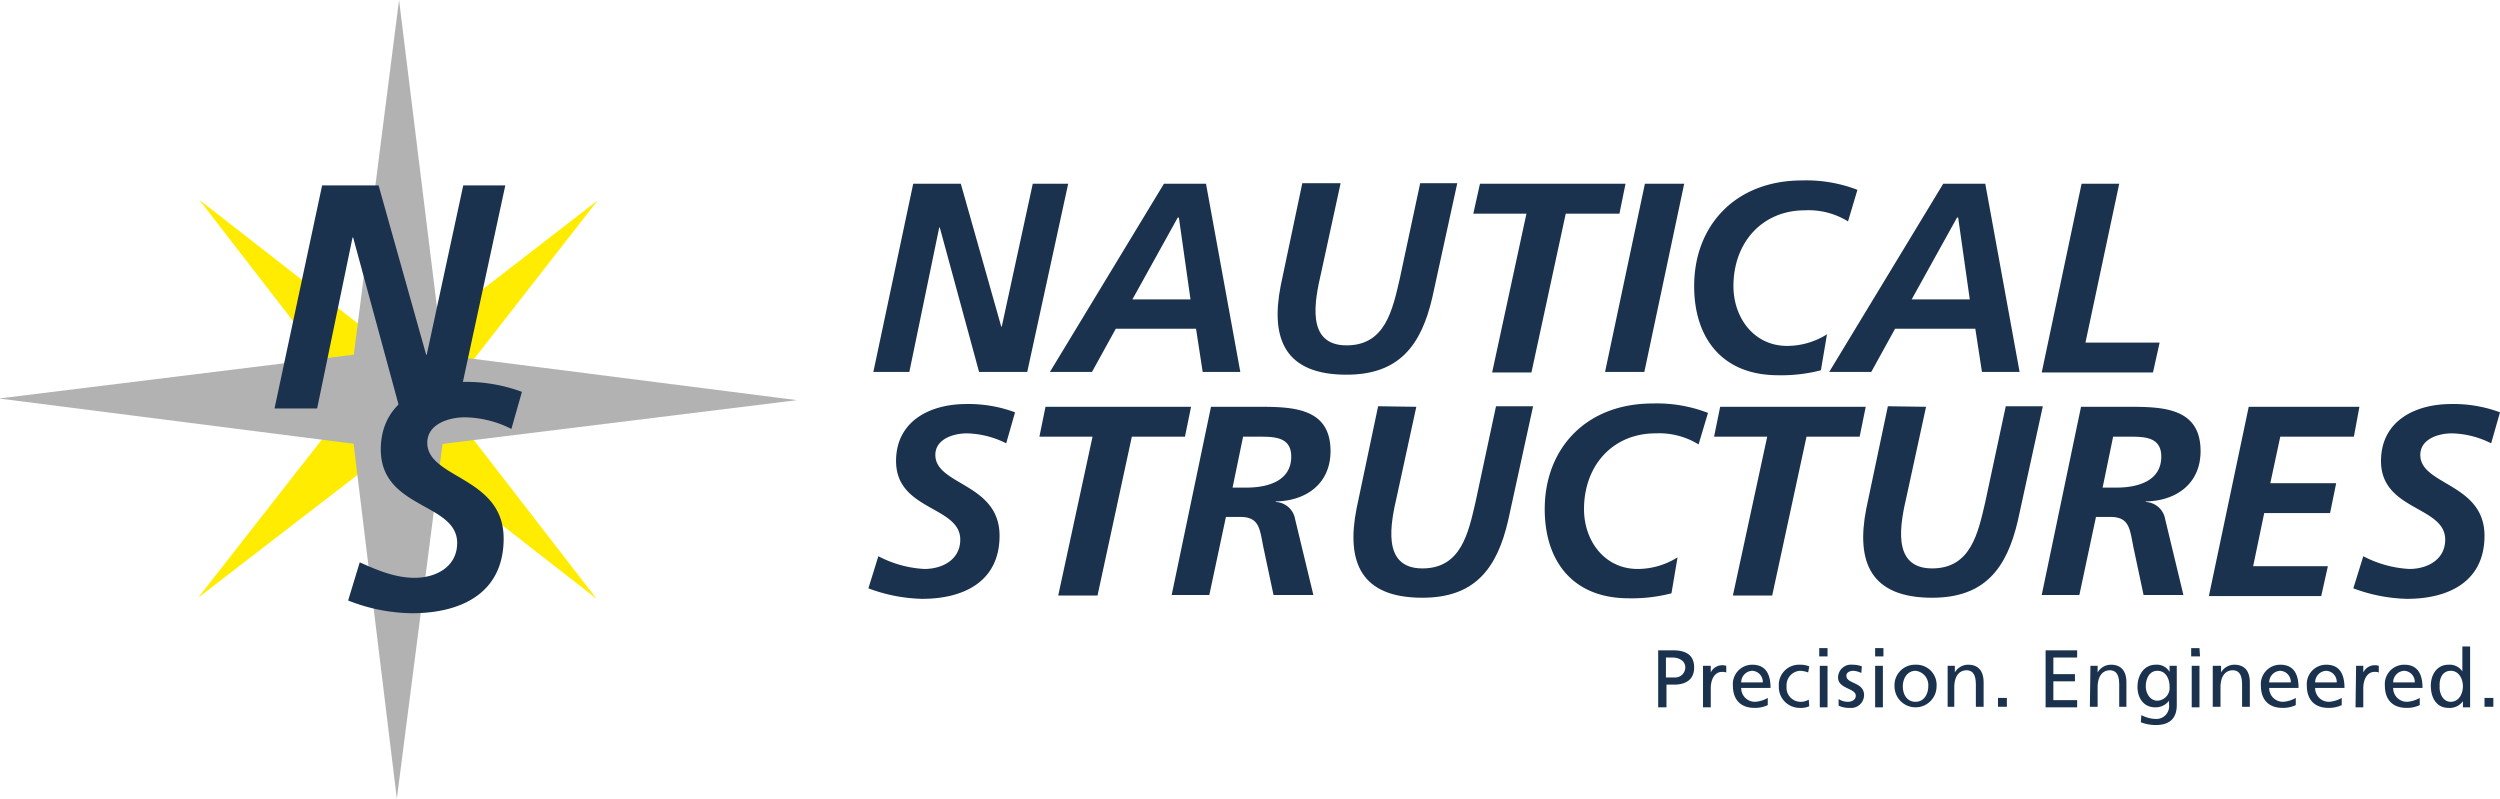
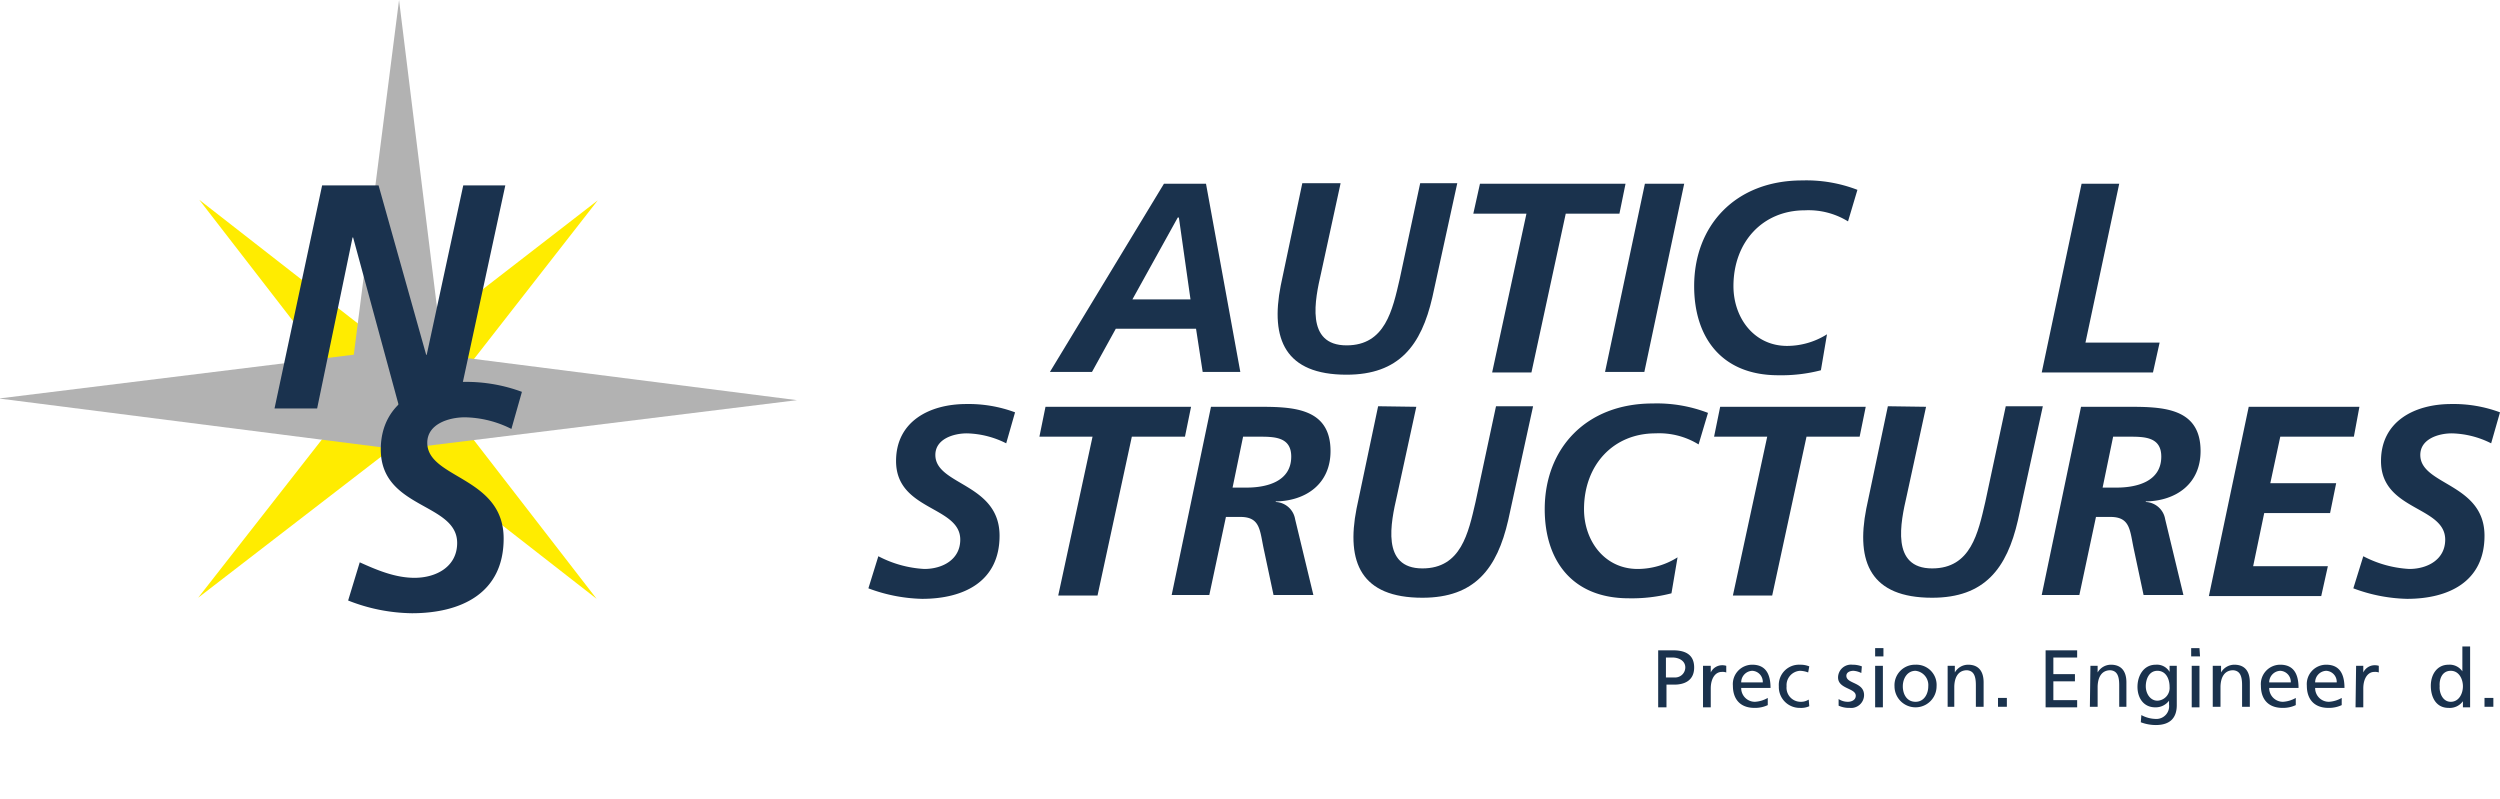
<svg xmlns="http://www.w3.org/2000/svg" id="Layer_1" data-name="Layer 1" viewBox="0 0 451.7 144.3">
  <title>youtubeArtboard 1centralised</title>
  <polygon points="108 36.2 67.4 67.6 76.4 76.7 108 36.2" fill="#ffec00" />
  <polygon points="35.8 108 76.4 76.7 67.4 67.6 35.8 108" fill="#ffec00" />
  <polygon points="107.8 108.2 76.4 67.6 67.4 76.7 107.8 108.2" fill="#ffec00" />
  <polygon points="36 36.1 67.4 76.7 76.4 67.6 36 36.1" fill="#ffec00" />
  <polygon points="72.1 0 62.9 72.1 81 72.1 72.1 0" fill="#b2b2b2" />
-   <polygon points="71.7 144.3 81 72.1 62.9 72.1 71.7 144.3" fill="#b2b2b2" />
  <polygon points="144 72.3 71.9 63.1 71.9 81.2 144 72.3" fill="#b2b2b2" />
  <polygon points="-0.2 72 71.9 81.2 71.9 63.1 -0.2 72" fill="#b2b2b2" />
  <path d="M58.2,33.5H68.4L77,64.1h.1l6.6-30.6h7.6L82.6,73.8H72.2L63.8,42.9h-.1L57.3,73.8H49.6Z" fill="#1a324e" />
  <path d="M92.4,77.5A19.31,19.31,0,0,0,84,75.4c-2.9,0-6.8,1.2-6.8,4.6,0,6.5,13.8,6.1,13.8,17.3,0,9.9-7.7,13.5-16.6,13.5a32.29,32.29,0,0,1-11.5-2.3l2.1-6.9c3.1,1.4,6.4,2.8,9.9,2.8,3.9,0,7.7-2,7.7-6.3,0-7.3-13.8-6.1-13.8-16.9,0-8.5,7.3-12.2,15-12.2a29,29,0,0,1,10.5,1.8Z" fill="#1a324e" />
-   <path d="M165,33.2h8.6L180.9,59h.1l5.6-25.8H193l-7.4,34h-8.7l-7.1-26.1h-.1l-5.4,26.1h-6.5Z" fill="#1a324d" />
  <path d="M210.3,33.2h7.6l6.2,34h-6.8l-1.2-7.8H201.6l-4.3,7.8h-7.6Zm-5.7,20.9h10.5L213,39.3h-.2Z" fill="#1a324d" />
  <path d="M242.2,33.2l-3.5,16.1c-1.1,4.8-2.9,13.1,4.6,13.1,7,0,8.3-6.4,9.6-12l3.7-17.3h6.7l-4.5,20.6c-2,8.7-6,14-15.5,14-11.1,0-13.8-6.4-11.9-16.1l3.9-18.5h6.9v.1Z" fill="#1a324d" />
  <path d="M267.4,33.2h26.3l-1.1,5.4h-9.7l-6.2,28.7h-7.1l6.2-28.7h-9.6Z" fill="#1a324d" />
  <path d="M297.2,33.2h7.1l-7.2,34H290Z" fill="#1a324d" />
  <path d="M333.9,40a13.57,13.57,0,0,0-7.8-2c-7.6,0-12.9,5.7-12.9,13.7,0,5.7,3.7,10.8,9.7,10.8a13.58,13.58,0,0,0,7.2-2.1L329,66.9a28.47,28.47,0,0,1-7.7.9c-10.3,0-15.2-6.9-15.2-16.1,0-11,7.5-19.1,19.5-19.1a25.68,25.68,0,0,1,10,1.7Z" fill="#1a324d" />
-   <path d="M351.1,33.2h7.6l6.2,34h-6.8l-1.2-7.8H342.4l-4.3,7.8h-7.6Zm-5.7,20.9h10.5l-2.1-14.8h-.2Z" fill="#1a324d" />
  <path d="M376.1,33.2h6.8l-6.1,28.7h13.4L389,67.3H368.9Z" fill="#1a324d" />
  <path d="M181.8,80.1a16.57,16.57,0,0,0-7.1-1.8c-2.4,0-5.7,1-5.7,3.9,0,5.5,11.6,5.1,11.6,14.6,0,8.3-6.5,11.4-14,11.4a29.34,29.34,0,0,1-9.7-1.9l1.8-5.8a20.23,20.23,0,0,0,8.3,2.3c3.3,0,6.5-1.7,6.5-5.3,0-6.1-11.6-5.2-11.6-14.2,0-7.2,6.1-10.3,12.7-10.3a24,24,0,0,1,8.8,1.5Z" fill="#1a324d" />
  <path d="M188.9,73.5h26.3l-1.1,5.4h-9.6l-6.2,28.7h-7.1l6.2-28.7h-9.6Z" fill="#1a324d" />
  <path d="M218.8,73.5h8c6.3,0,13.6-.1,13.6,8,0,5.9-4.4,9-9.9,9.1v.1a3.72,3.72,0,0,1,3.5,3.1l3.3,13.7h-7.2l-1.7-8c-.8-3.6-.6-6.1-4.3-6.1h-2.6l-3,14.1h-6.8Zm3.9,14.6h2.5c3.7,0,8.1-1.1,8.1-5.6,0-3.6-3.1-3.6-5.9-3.6h-2.8Z" fill="#1a324d" />
  <path d="M255.9,73.5l-3.5,16.1c-1.1,4.8-2.9,13.1,4.6,13.1,7,0,8.3-6.4,9.6-12l3.7-17.3H277L272.5,94c-2,8.7-6,14-15.5,14-11.1,0-13.8-6.4-11.9-16.1L249,73.4l6.9.1Z" fill="#1a324d" />
  <path d="M306.9,80.3a13.57,13.57,0,0,0-7.8-2c-7.6,0-12.9,5.7-12.9,13.7,0,5.7,3.7,10.8,9.7,10.8a13.58,13.58,0,0,0,7.2-2.1l-1.1,6.5a28.47,28.47,0,0,1-7.7.9c-10.3,0-15.2-6.9-15.2-16.1,0-11,7.5-19.1,19.5-19.1a25.68,25.68,0,0,1,10,1.7Z" fill="#1a324d" />
  <path d="M310.8,73.5h26.3L336,78.9h-9.6l-6.2,28.7h-7.1l6.2-28.7h-9.6Z" fill="#1a324d" />
  <path d="M348,73.5l-3.5,16.1c-1.1,4.8-2.9,13.1,4.6,13.1,7,0,8.3-6.4,9.6-12l3.7-17.3h6.7L364.6,94c-2,8.7-6,14-15.5,14-11.1,0-13.8-6.4-11.9-16.1l3.9-18.5,6.9.1Z" fill="#1a324d" />
  <path d="M376,73.5h8c6.3,0,13.6-.1,13.6,8,0,5.9-4.4,9-9.9,9.1v.1a3.72,3.72,0,0,1,3.5,3.1l3.3,13.7h-7.2l-1.7-8c-.8-3.6-.6-6.1-4.3-6.1h-2.6l-3,14.1h-6.8Zm3.9,14.6h2.5c3.7,0,8.1-1.1,8.1-5.6,0-3.6-3.1-3.6-5.9-3.6h-2.8Z" fill="#1a324d" />
  <path d="M406.3,73.5h20l-1,5.4H412l-1.8,8.4h11.9L421,92.7H409.1l-2,9.6h13.5l-1.2,5.4H399.1Z" fill="#1a324d" />
  <path d="M450.1,80.1a16.57,16.57,0,0,0-7.1-1.8c-2.4,0-5.7,1-5.7,3.9,0,5.5,11.6,5.1,11.6,14.6,0,8.3-6.5,11.4-14,11.4a29.34,29.34,0,0,1-9.7-1.9l1.8-5.8a20.23,20.23,0,0,0,8.3,2.3c3.3,0,6.5-1.7,6.5-5.3,0-6.1-11.6-5.2-11.6-14.2,0-7.2,6.1-10.3,12.7-10.3a24,24,0,0,1,8.8,1.5Z" fill="#1a324d" />
  <path d="M299.6,117.5h2.7c2.1,0,3.8.7,3.8,3.1s-1.8,3.1-3.6,3.1h-1.4v4.1h-1.5Zm1.5,4.9h1.4a1.83,1.83,0,0,0,2-1.8c0-1.3-1.3-1.8-2.3-1.8H301v3.6Z" fill="#1a324d" />
  <path d="M307.8,120.3h1.3v1.2h0a2.28,2.28,0,0,1,1.9-1.3,2.48,2.48,0,0,1,.9.1v1.2a2,2,0,0,0-.8-.1c-1.2,0-2,1.2-2,3v3.4h-1.4v-7.5Z" fill="#1a324d" />
  <path d="M319.4,127.4a5.37,5.37,0,0,1-2.4.5c-2.6,0-3.9-1.6-3.9-4a3.5,3.5,0,0,1,3.5-3.8c2.5,0,3.3,1.8,3.3,4.2h-5.3a2.47,2.47,0,0,0,2.5,2.5,5.2,5.2,0,0,0,2.3-.7Zm-.9-4.1a2,2,0,0,0-1.9-2.1,2.09,2.09,0,0,0-2,2.1Z" fill="#1a324d" />
  <path d="M326.7,121.5a4.43,4.43,0,0,0-1.5-.3,2.6,2.6,0,0,0-2.4,2.8,2.54,2.54,0,0,0,2.5,2.8,2.6,2.6,0,0,0,1.5-.4l.1,1.2a3.61,3.61,0,0,1-1.7.3,3.76,3.76,0,0,1-3.8-3.9,3.65,3.65,0,0,1,3.8-3.9,4.31,4.31,0,0,1,1.7.3Z" fill="#1a324d" />
-   <path d="M330.2,118.6h-1.5v-1.5h1.5Zm-1.4,1.7h1.4v7.5h-1.4Z" fill="#1a324d" />
  <path d="M332.2,126.3a3,3,0,0,0,1.7.5c.6,0,1.4-.3,1.4-1.1,0-1.4-3.2-1.2-3.2-3.3a2.34,2.34,0,0,1,2.6-2.3,4.67,4.67,0,0,1,1.7.3l-.1,1.2a3.71,3.71,0,0,0-1.4-.4c-.7,0-1.3.3-1.3.9,0,1.5,3.2,1.1,3.2,3.5a2.34,2.34,0,0,1-2.6,2.3,4.48,4.48,0,0,1-2-.4Z" fill="#1a324d" />
  <path d="M340.3,118.6h-1.5v-1.5h1.5Zm-1.5,1.7h1.4v7.5h-1.4Z" fill="#1a324d" />
  <path d="M346.1,120.1a3.65,3.65,0,0,1,3.8,3.9,3.8,3.8,0,1,1-7.6,0A3.7,3.7,0,0,1,346.1,120.1Zm0,6.7c1.6,0,2.3-1.5,2.3-2.8a2.59,2.59,0,0,0-2.3-2.8c-1.5,0-2.3,1.4-2.3,2.8S344.5,126.8,346.1,126.8Z" fill="#1a324d" />
  <path d="M351.9,120.3h1.3v1.2h0a2.77,2.77,0,0,1,2.4-1.4c1.9,0,2.8,1.2,2.8,3.2v4.4H357v-3.9c0-1.7-.4-2.6-1.6-2.7-1.6,0-2.3,1.3-2.3,3.1v3.5h-1.2Z" fill="#1a324d" />
  <path d="M361,126.1h1.6v1.6H361Z" fill="#1a324d" />
  <path d="M369.6,117.5h5.7v1.3H371v3h3.9v1.3H371v3.4h4.3v1.3h-5.7V117.5Z" fill="#1a324d" />
  <path d="M377.7,120.3H379v1.2h0a2.77,2.77,0,0,1,2.4-1.4c1.9,0,2.8,1.2,2.8,3.2v4.4h-1.3v-3.9c0-1.7-.4-2.6-1.6-2.7-1.6,0-2.3,1.3-2.3,3.1v3.5h-1.4l.1-7.4Z" fill="#1a324d" />
  <path d="M393.3,127.4c0,2.3-1.2,3.6-3.8,3.6a7.78,7.78,0,0,1-2.7-.5l.1-1.3a5.72,5.72,0,0,0,2.7.7,2.3,2.3,0,0,0,2.3-2.6v-.7h0a3,3,0,0,1-2.5,1.2c-2.1,0-3.2-1.7-3.2-3.7s1.1-4,3.3-4a2.64,2.64,0,0,1,2.5,1.3h0v-1.1h1.3v7.1Zm-1.3-3.3c0-1.5-.7-2.9-2.2-2.9s-2.1,1.5-2.1,2.8.8,2.6,2.1,2.6A2.3,2.3,0,0,0,392,124.1Z" fill="#1a324d" />
  <path d="M397.5,118.6h-1.6v-1.5h1.5l.1,1.5Zm-1.5,1.7h1.4v7.5H396Z" fill="#1a324d" />
-   <path d="M400,120.3h1.3v1.2h0a2.77,2.77,0,0,1,2.4-1.4c1.9,0,2.8,1.2,2.8,3.2v4.4h-1.4v-3.9c0-1.7-.4-2.6-1.6-2.7-1.6,0-2.3,1.3-2.3,3.1v3.5h-1.4v-7.4Z" fill="#1a324d" />
+   <path d="M400,120.3h1.3v1.2h0a2.77,2.77,0,0,1,2.4-1.4c1.9,0,2.8,1.2,2.8,3.2v4.4h-1.4v-3.9c0-1.7-.4-2.6-1.6-2.7-1.6,0-2.3,1.3-2.3,3.1v3.5h-1.4v-7.4" fill="#1a324d" />
  <path d="M414.8,127.4a5.37,5.37,0,0,1-2.4.5c-2.6,0-3.9-1.6-3.9-4a3.5,3.5,0,0,1,3.5-3.8c2.5,0,3.3,1.8,3.3,4.2H410a2.47,2.47,0,0,0,2.5,2.5,5.2,5.2,0,0,0,2.3-.7v1.3Zm-.9-4.1a2,2,0,0,0-1.9-2.1,2.09,2.09,0,0,0-2,2.1Z" fill="#1a324d" />
  <path d="M423.1,127.4a5.37,5.37,0,0,1-2.4.5c-2.6,0-3.9-1.6-3.9-4a3.5,3.5,0,0,1,3.5-3.8c2.5,0,3.3,1.8,3.3,4.2h-5.3a2.47,2.47,0,0,0,2.5,2.5,5.2,5.2,0,0,0,2.3-.7v1.3Zm-.9-4.1a2,2,0,0,0-1.9-2.1,2.09,2.09,0,0,0-2,2.1Z" fill="#1a324d" />
  <path d="M425.7,120.3H427v1.2h0a2.28,2.28,0,0,1,1.9-1.3,2.48,2.48,0,0,1,.9.1v1.2a2,2,0,0,0-.8-.1c-1.2,0-2,1.2-2,3v3.4h-1.4l.1-7.5Z" fill="#1a324d" />
-   <path d="M437.2,127.4a5.37,5.37,0,0,1-2.4.5c-2.6,0-3.9-1.6-3.9-4a3.5,3.5,0,0,1,3.5-3.8c2.5,0,3.3,1.8,3.3,4.2h-5.3a2.47,2.47,0,0,0,2.5,2.5,5.2,5.2,0,0,0,2.3-.7v1.3Zm-.9-4.1a2,2,0,0,0-1.9-2.1,2.09,2.09,0,0,0-2,2.1Z" fill="#1a324d" />
  <path d="M445,126.7h0a2.94,2.94,0,0,1-2.6,1.2c-2.3,0-3.2-2-3.2-4s1.1-3.8,3.2-3.8a2.78,2.78,0,0,1,2.5,1.2h0v-4.5h1.4v11H445v-1.1Zm-2.2.1c1.5,0,2.2-1.5,2.2-2.8s-.7-2.8-2.2-2.8-2.1,1.4-2,2.8C440.7,125.1,441.3,126.8,442.8,126.8Z" fill="#1a324d" />
  <path d="M448.9,126.1h1.6v1.6h-1.6Z" fill="#1a324d" />
</svg>